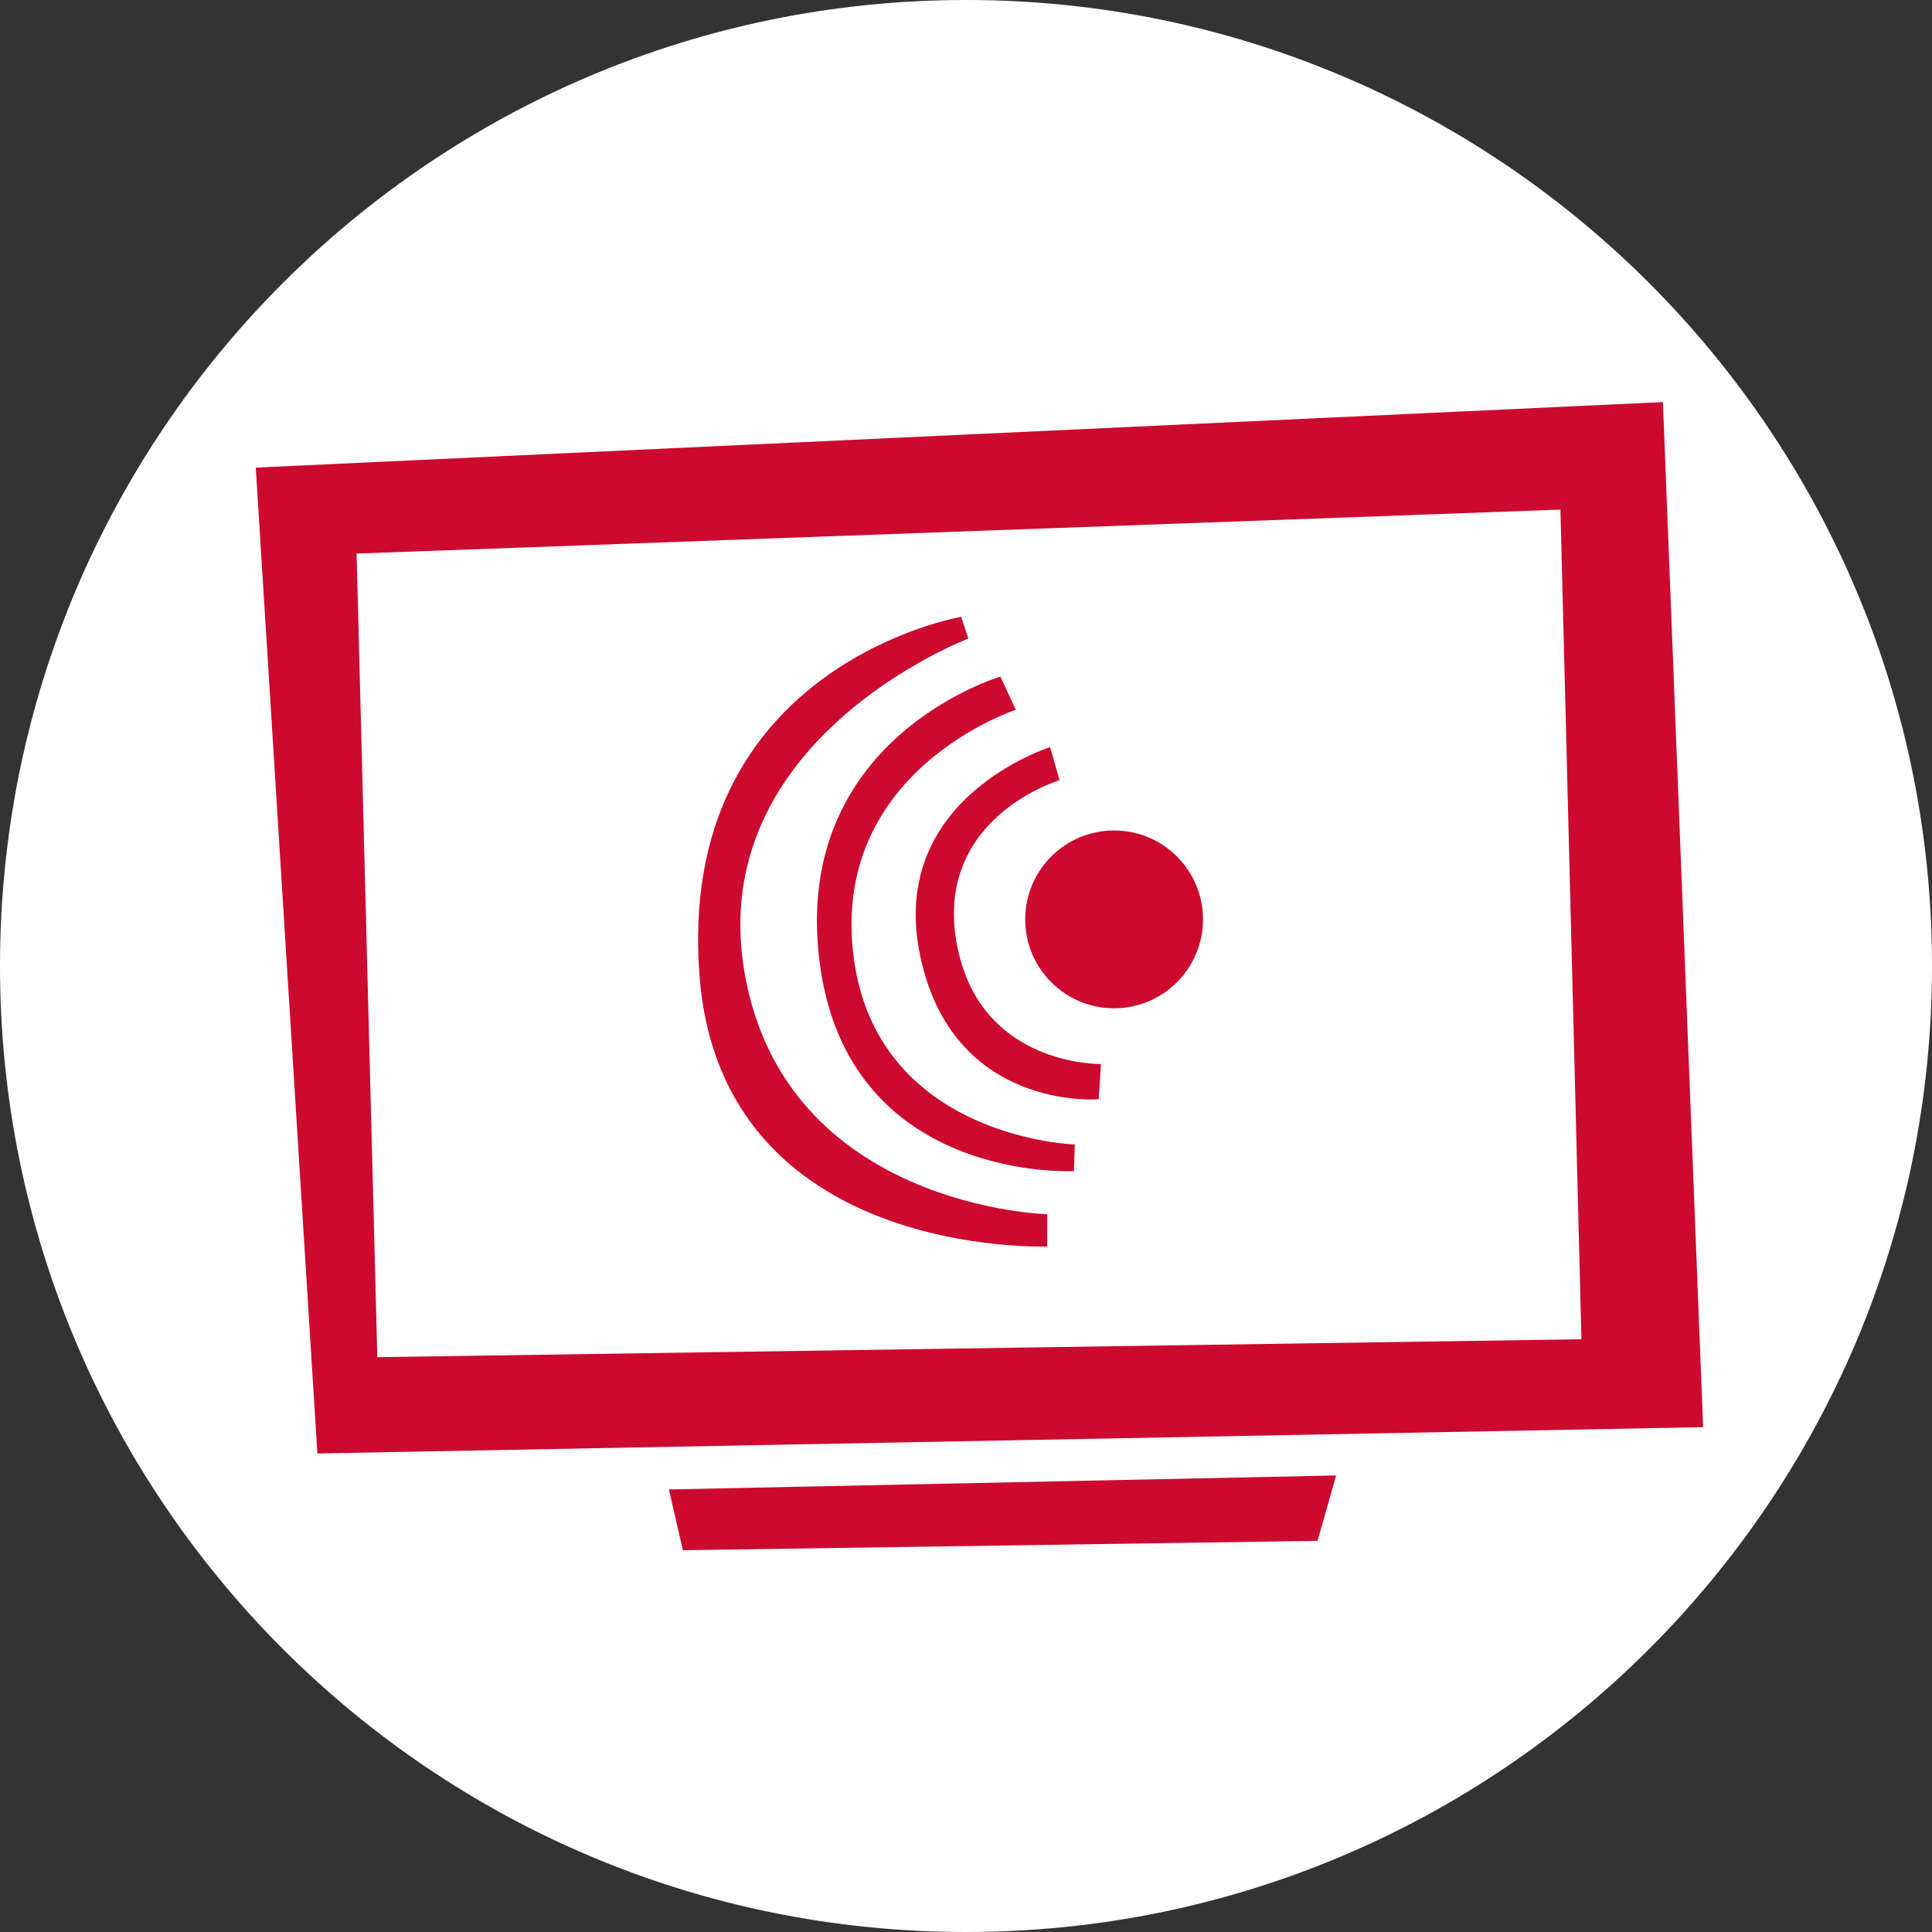
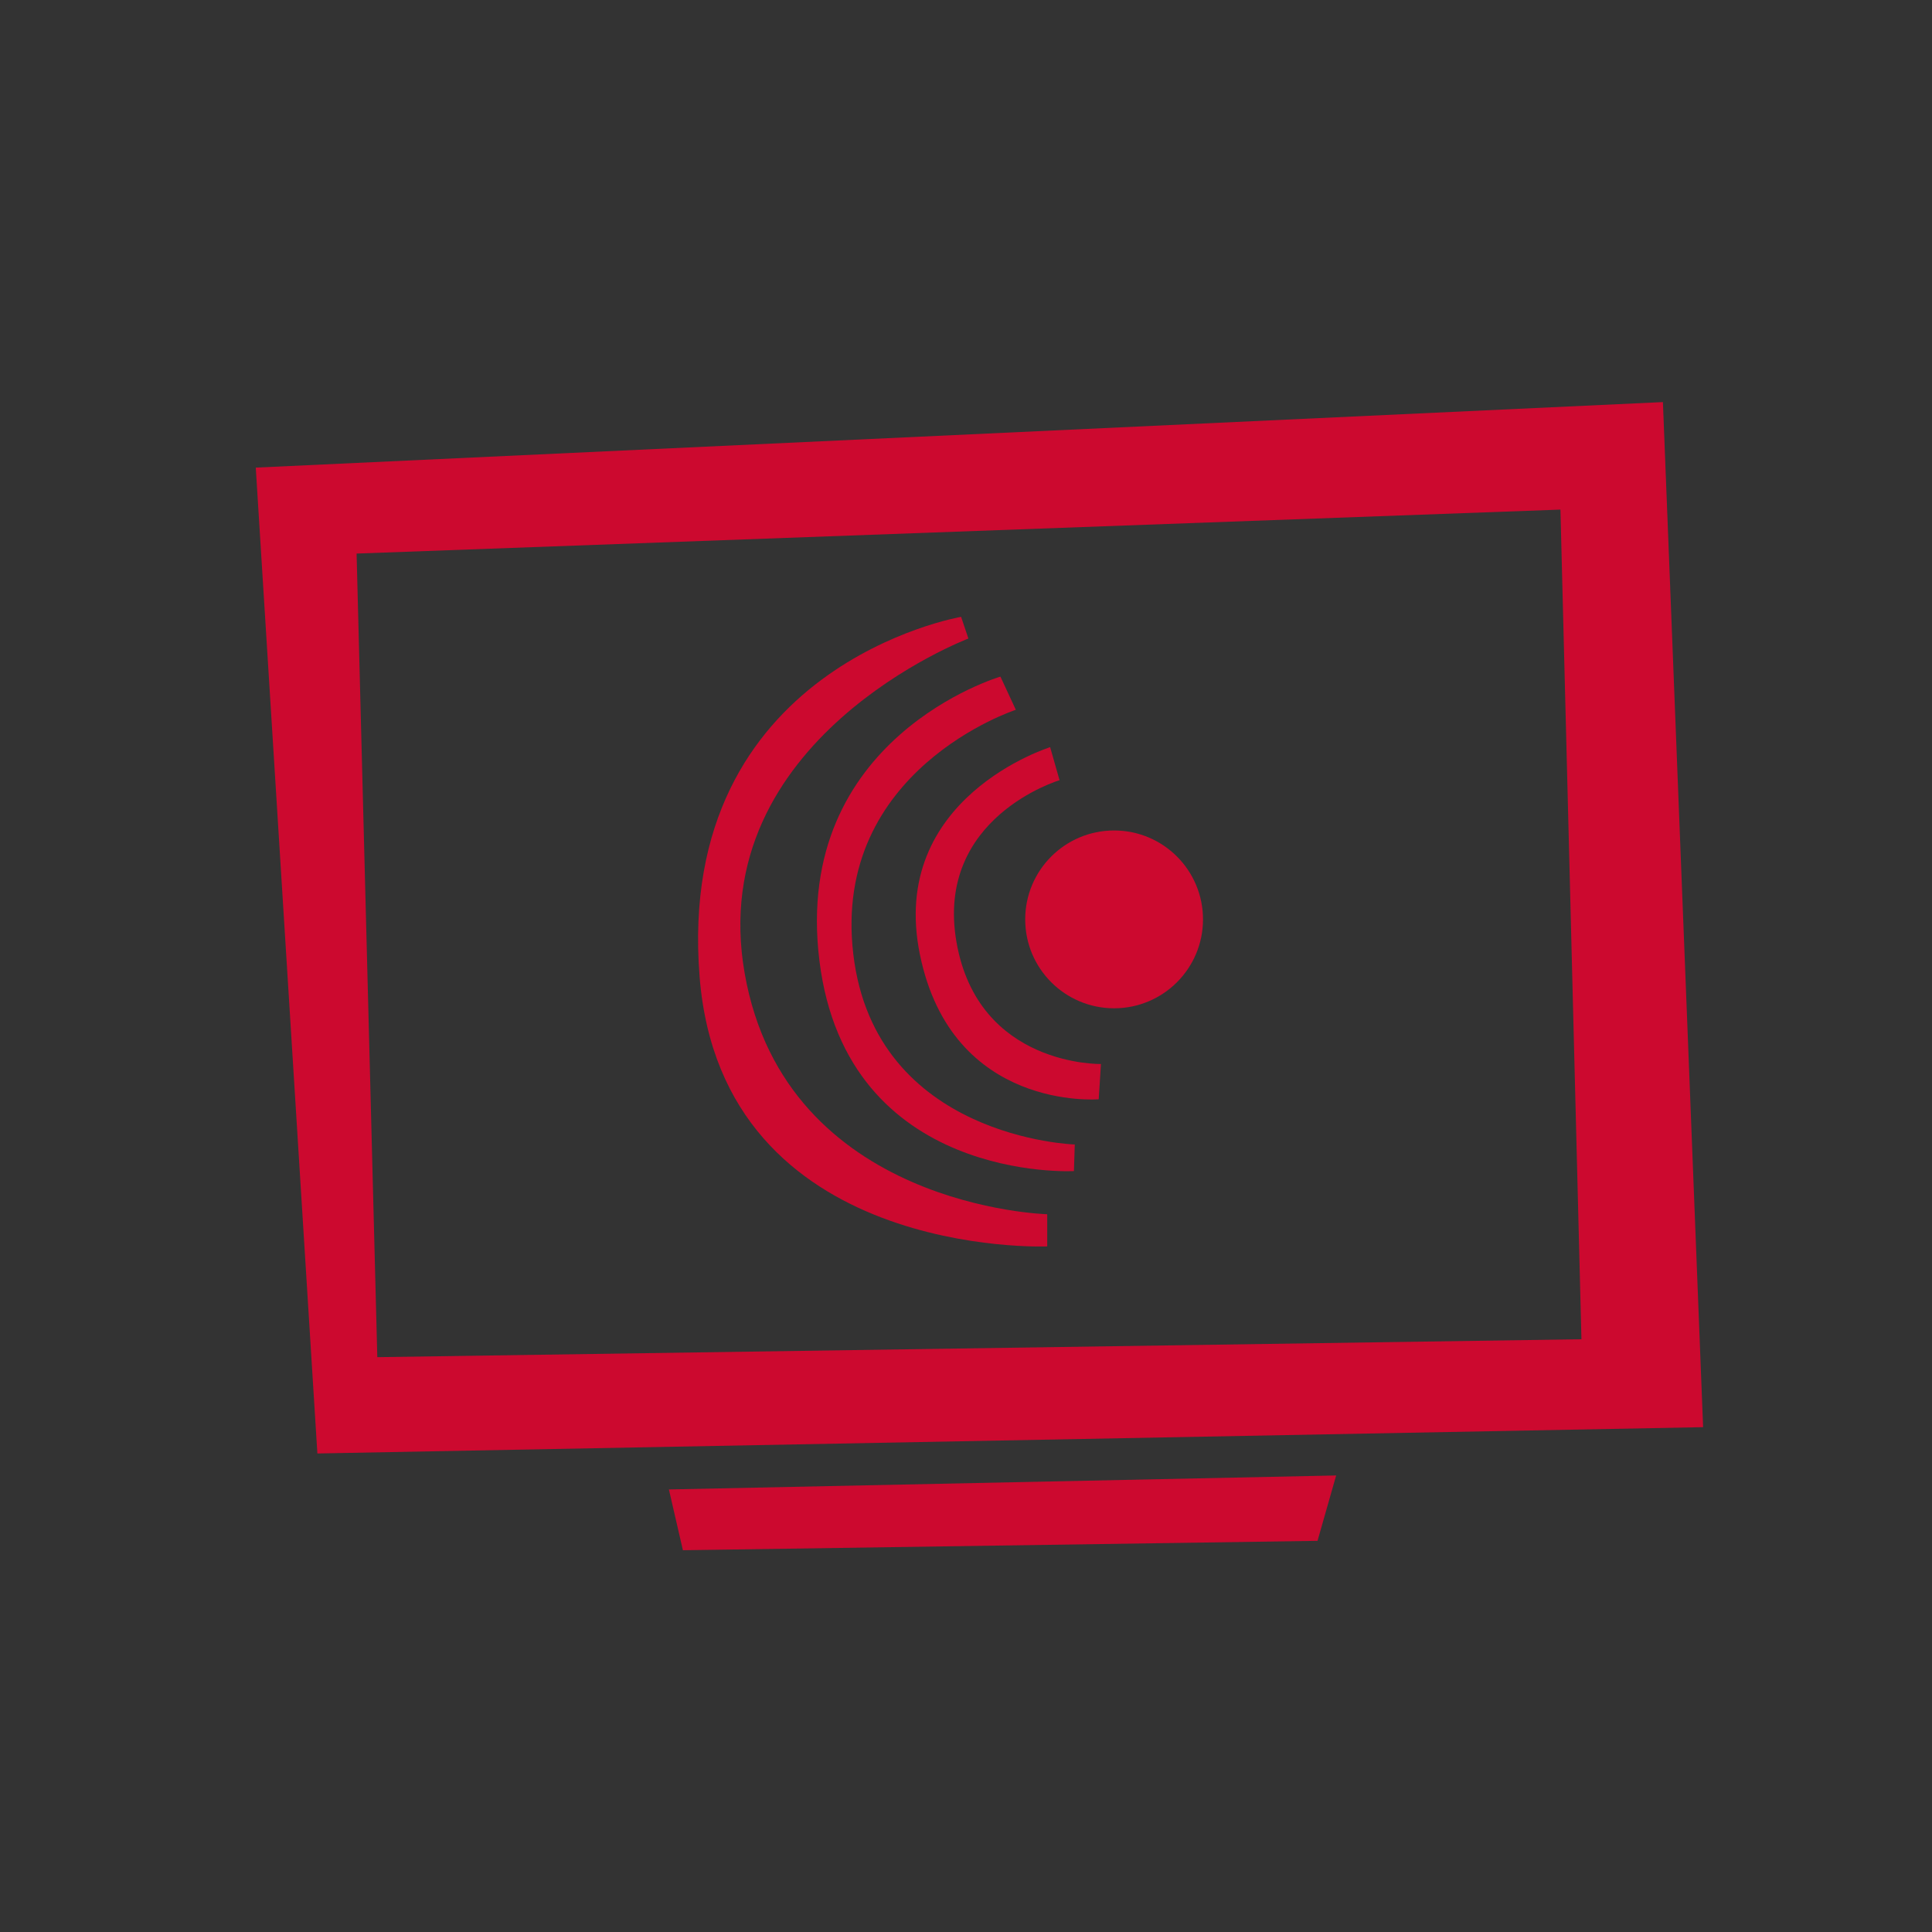
<svg xmlns="http://www.w3.org/2000/svg" width="116" height="116" viewBox="0 0 116 116" fill="none">
  <rect x="0" y="0" width="116" height="116" fill="#333333" stroke="none" />
  <g clip-path="url(#clip0_251_17)">
-     <path d="M58 116C90.032 116 116 90.032 116 58C116 25.968 90.032 0 58 0C25.968 0 0 25.968 0 58C0 90.032 25.968 116 58 116Z" fill="white" />
    <path d="M15.357 28.084L19.056 87.269L102.257 85.689L99.844 24.142L15.357 28.076V28.084ZM94.952 80.41L22.654 81.486L21.41 33.237L93.691 30.597L94.952 80.41Z" fill="#CC092F" />
-     <path d="M40.162 89.429L80.224 88.589L79.106 92.514L41.003 93.078L40.162 89.429Z" fill="#CC092F" />
+     <path d="M40.162 89.429L80.224 88.589L79.106 92.514L41.003 93.078L40.162 89.429" fill="#CC092F" />
    <path d="M66.892 60.539C69.84 60.539 72.23 58.149 72.23 55.201C72.23 52.253 69.84 49.863 66.892 49.863C63.944 49.863 61.555 52.253 61.555 55.201C61.555 58.149 63.944 60.539 66.892 60.539Z" fill="#CC092F" />
    <path d="M63.615 46.845C63.615 46.845 56.125 49.073 57.428 56.562C58.731 64.052 66.103 63.884 66.103 63.884L65.968 66.002C65.968 66.002 57.167 66.75 55.234 57.319C53.301 47.887 63.052 44.861 63.052 44.861L63.615 46.837V46.845Z" fill="#CC092F" />
    <path d="M60.067 40.625L60.992 42.617C60.992 42.617 49.93 46.215 51.233 57.285C52.535 68.356 64.531 68.717 64.531 68.717L64.48 70.314C64.48 70.314 50.846 71.062 49.198 57.672C47.551 44.282 60.067 40.625 60.067 40.625Z" fill="#CC092F" />
    <path d="M57.706 37.036L58.144 38.339C58.144 38.339 42.248 44.366 44.711 58.437C47.174 72.509 62.876 72.904 62.876 72.904V74.837C62.876 74.837 43.349 75.636 42.004 58.631C40.525 39.961 57.706 37.036 57.706 37.036Z" fill="#CC092F" />
  </g>
  <defs>
    <clipPath id="clip0_251_17">
      <rect width="116" height="116" fill="white" />
    </clipPath>
  </defs>
</svg>